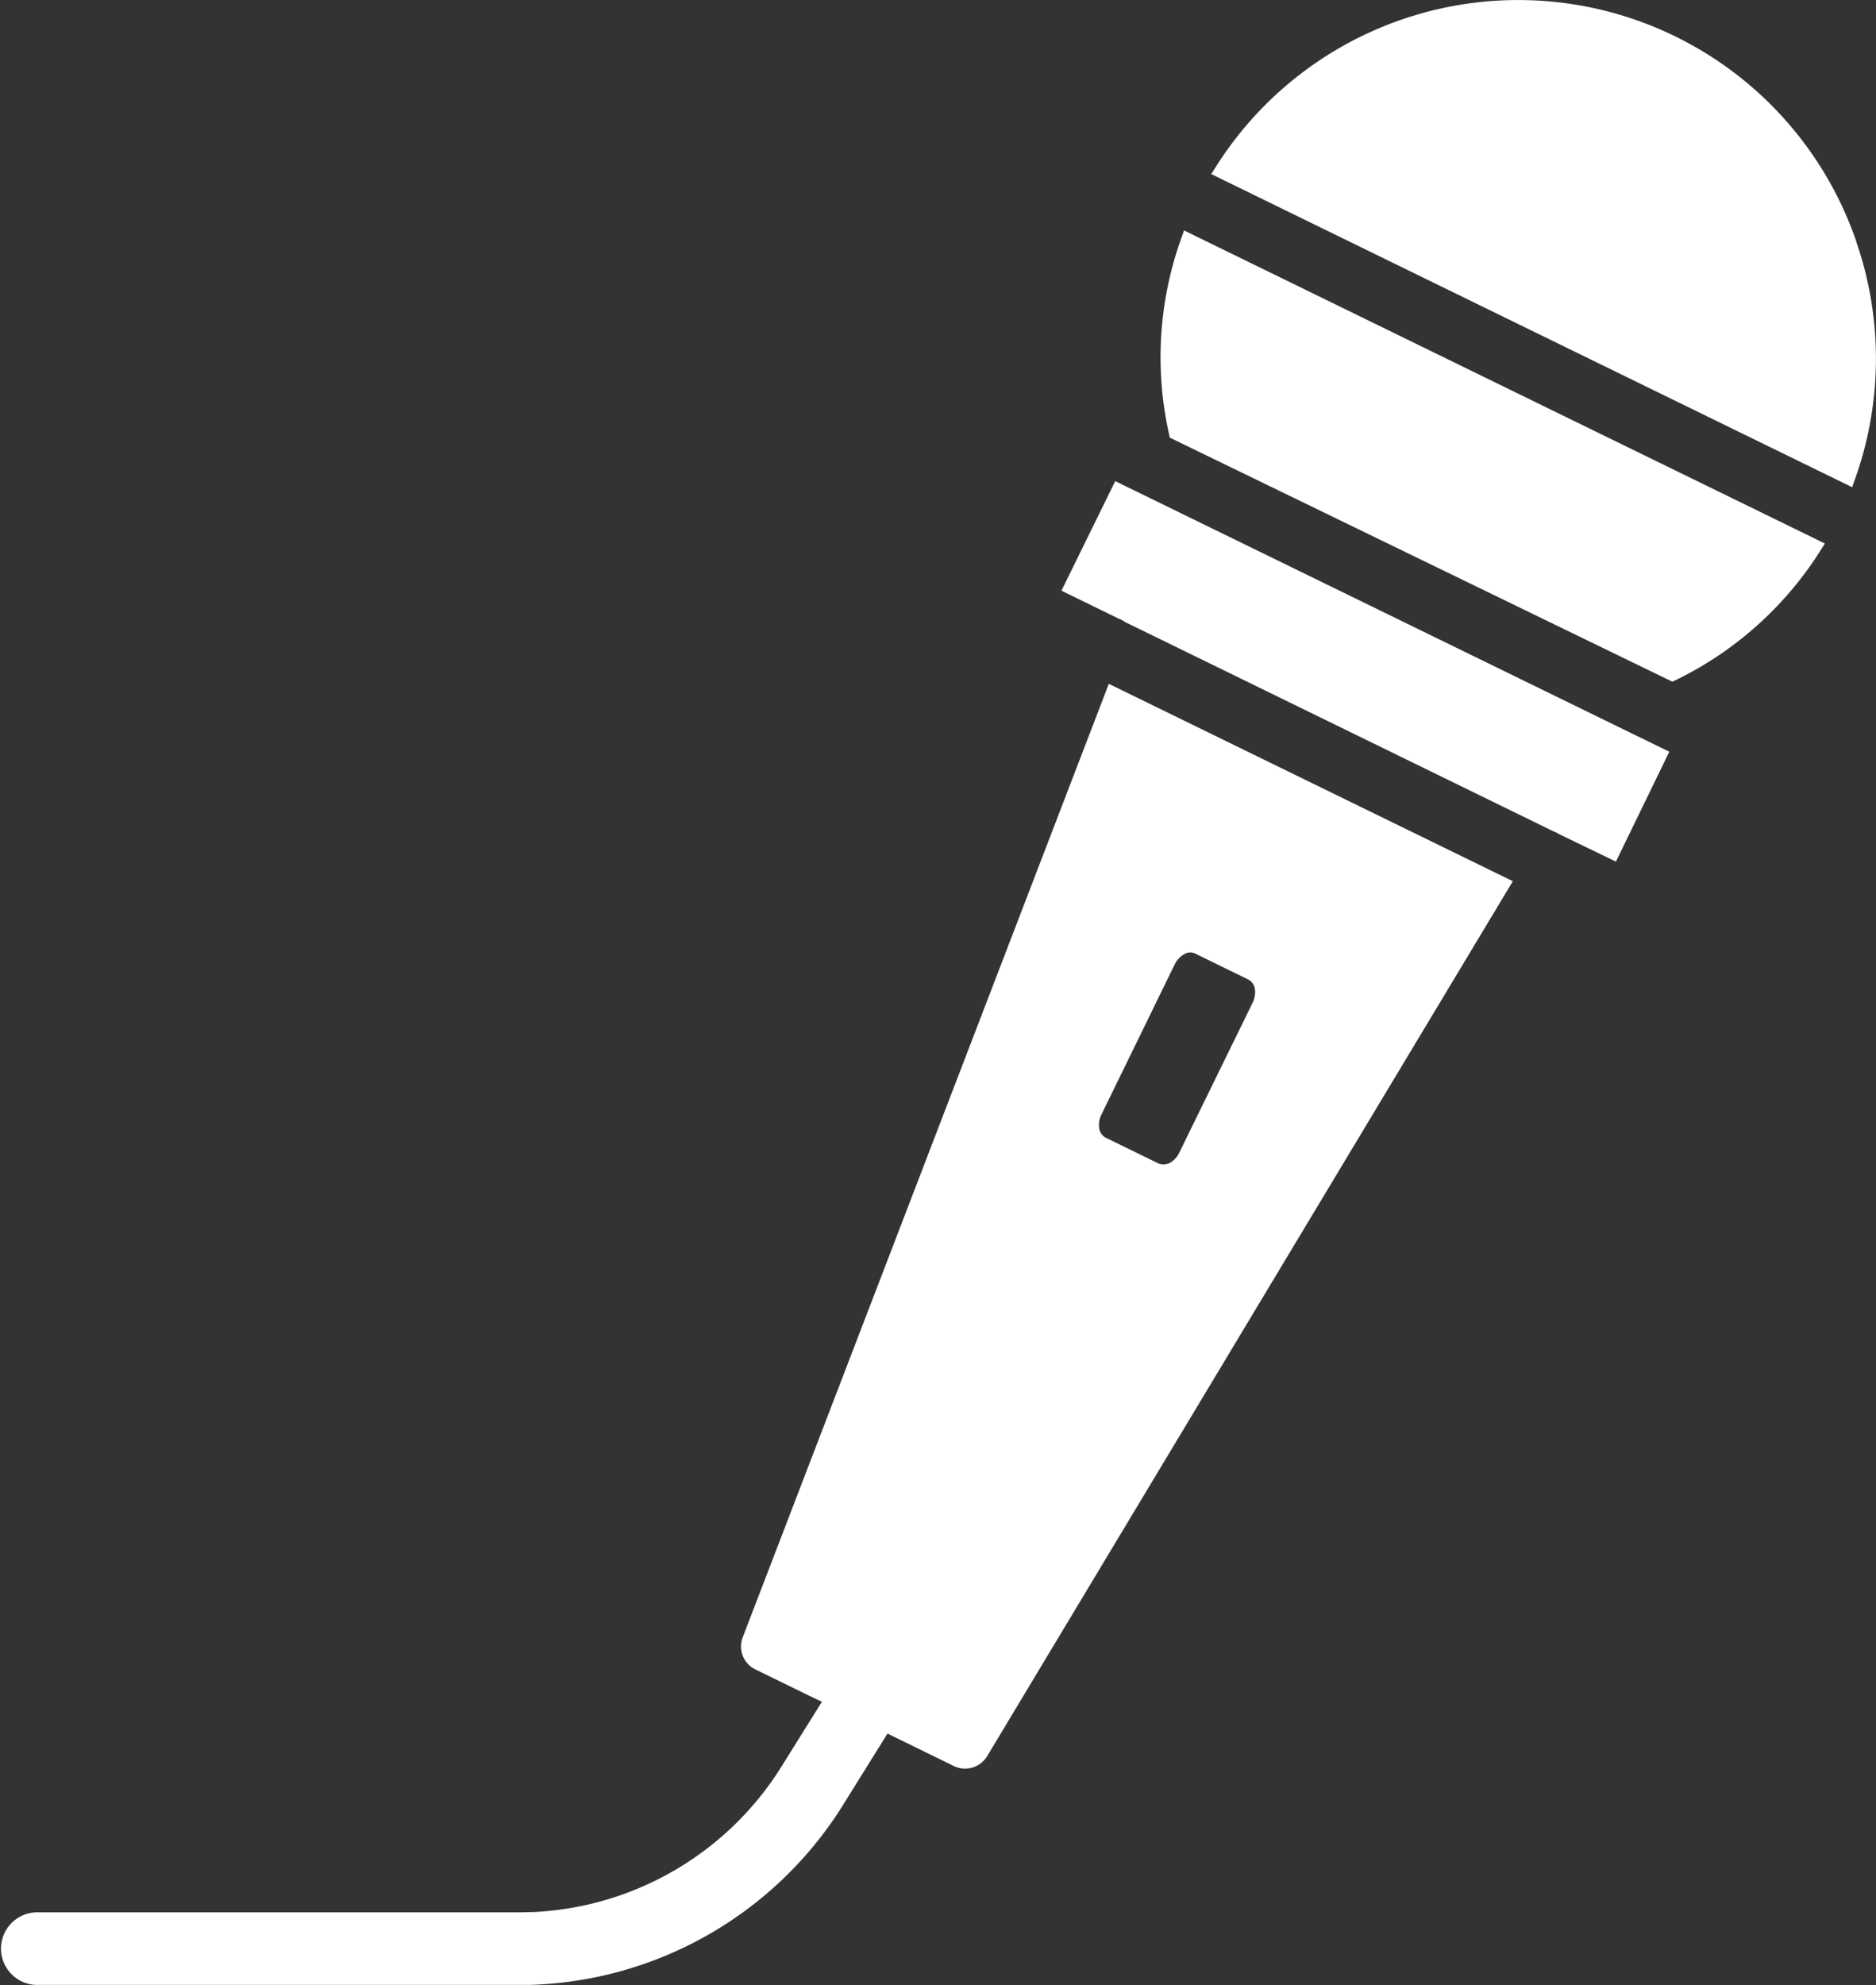
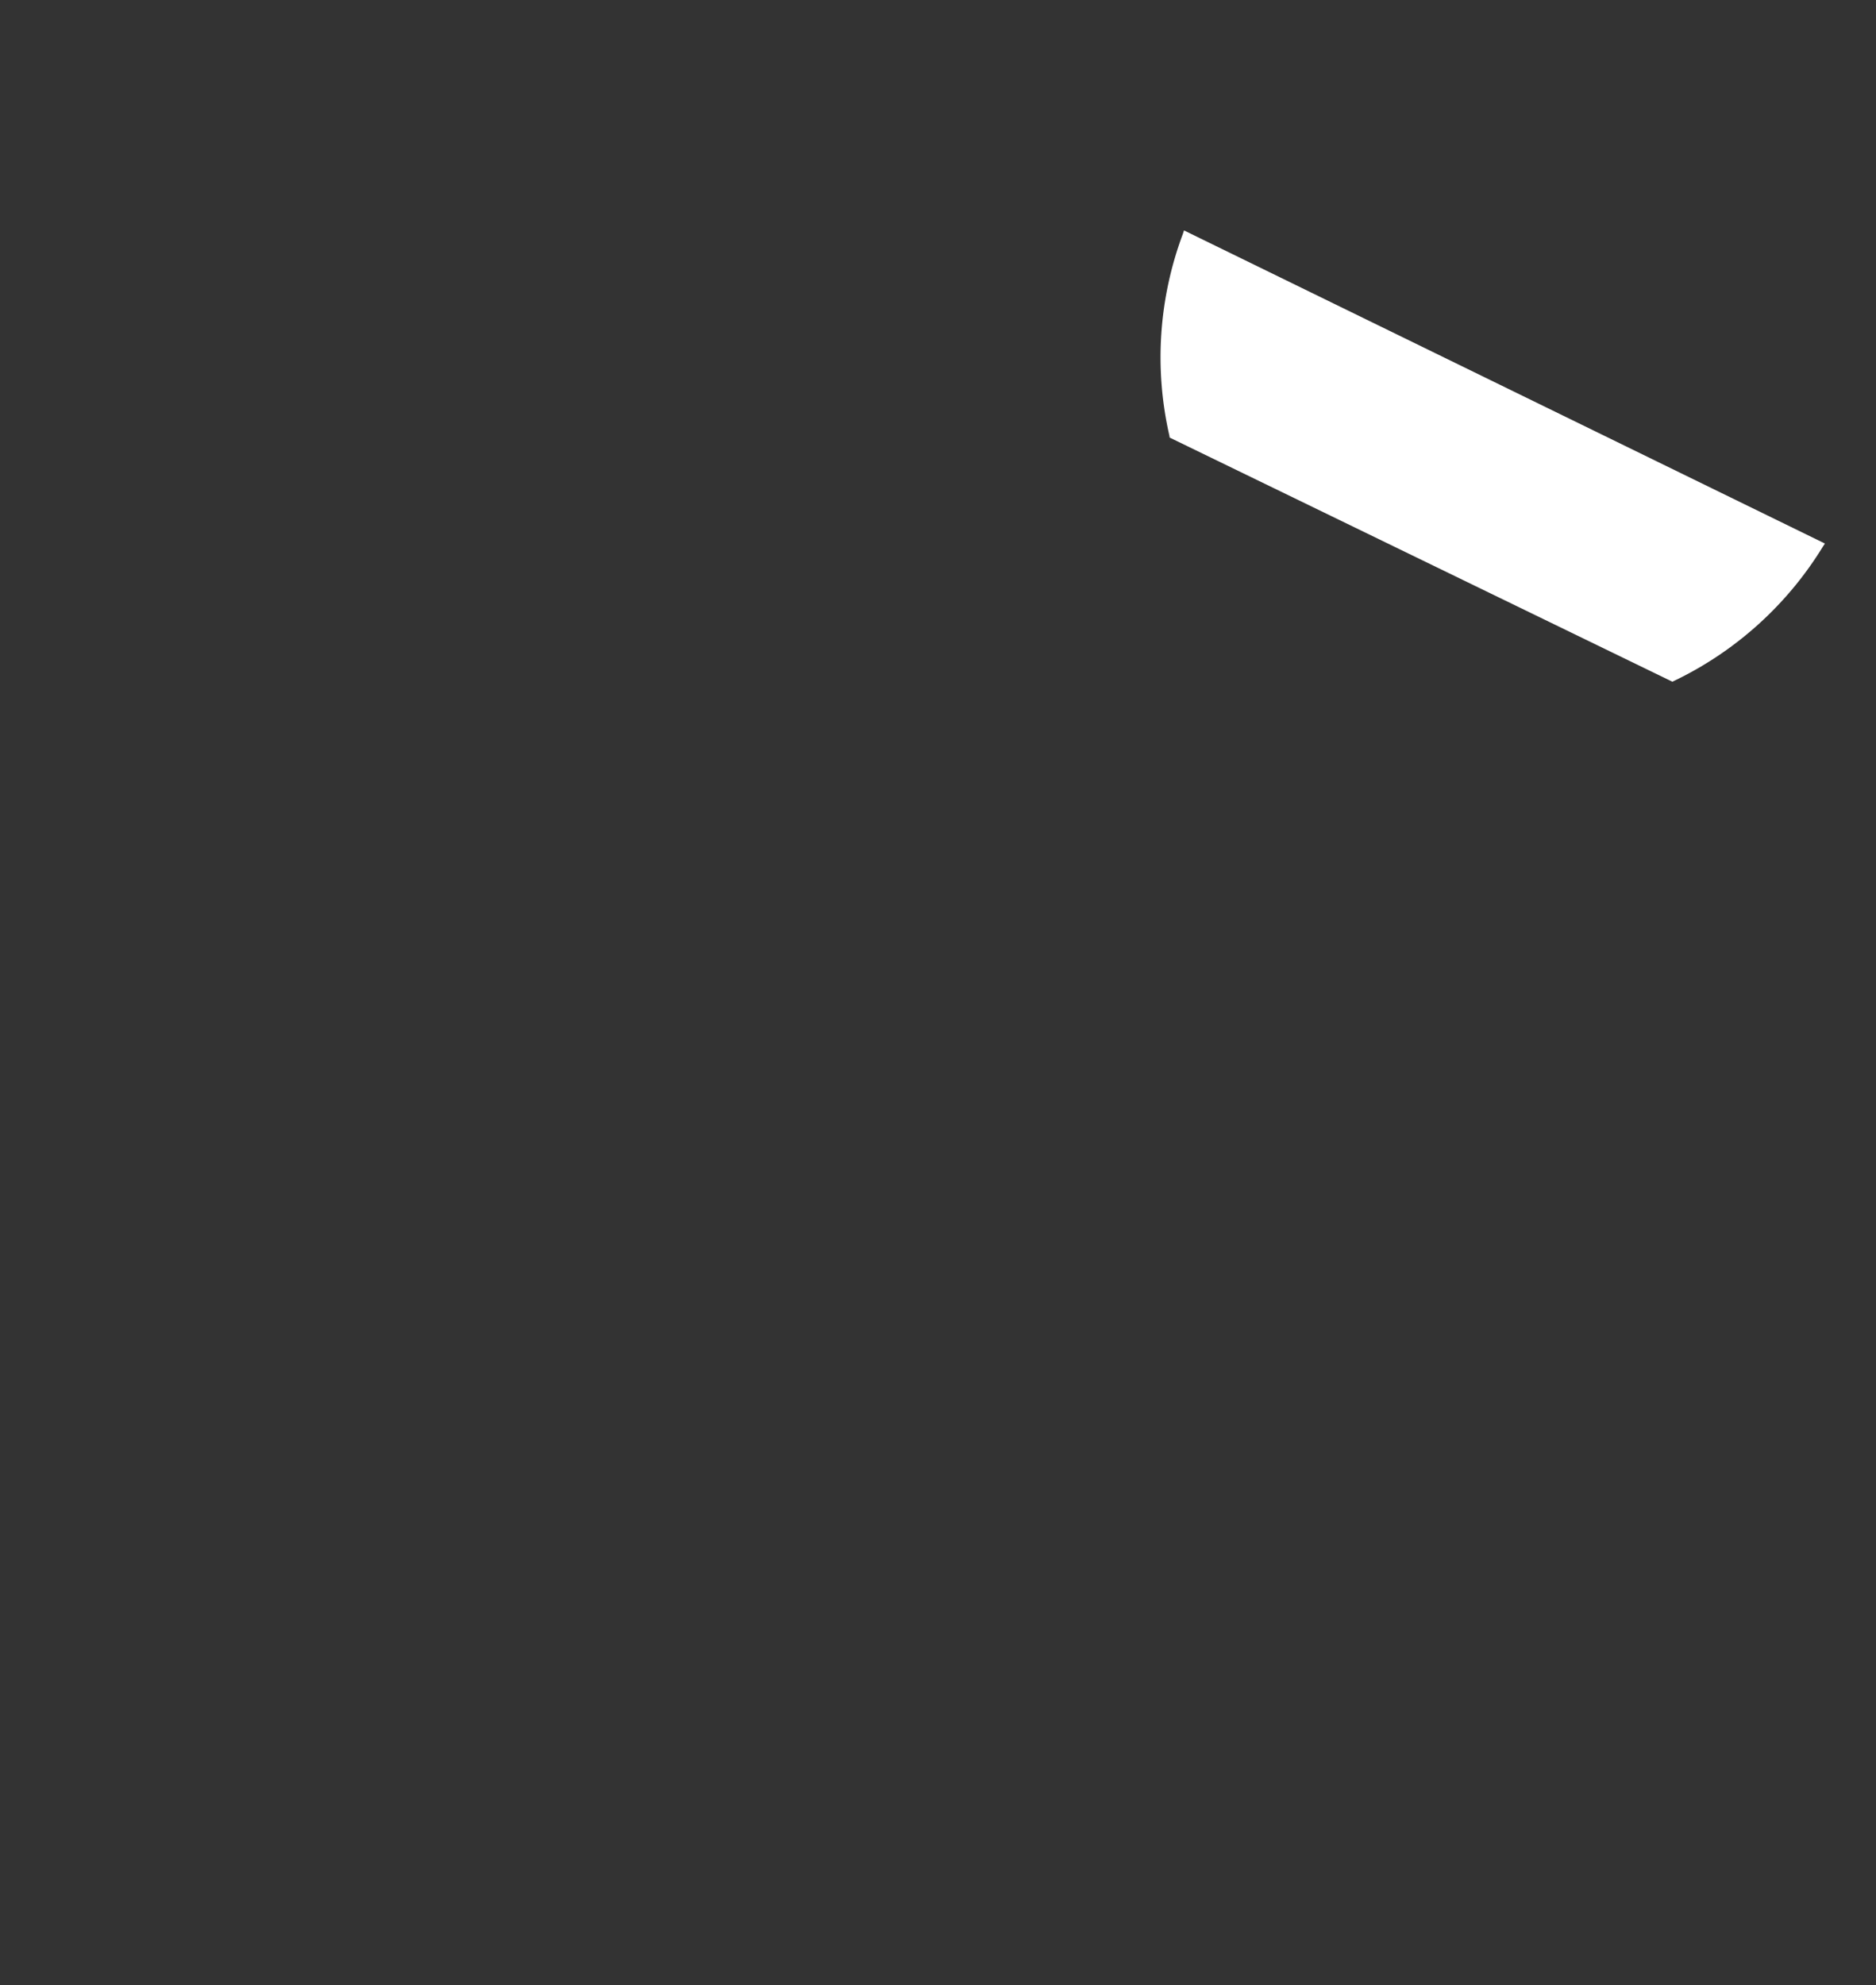
<svg xmlns="http://www.w3.org/2000/svg" data-name="Gruppe 1587" viewBox="0 0 63.812 67.492">
  <rect x="0" y="0" width="63.812" height="67.492" fill="#333333" stroke="none" />
  <defs>
    <clipPath id="a">
      <path fill="#fff" d="M0 0h63.812v67.492H0z" data-name="Rechteck 1625" />
    </clipPath>
  </defs>
  <g fill="#fff" clip-path="url(#a)" data-name="Gruppe 1575">
-     <path d="m36.105 20.083 1.944.949a.762.762 0 0 1 .211.112l14.573 7.117a.917.917 0 0 1 .192.095l1.94.938 1.816-3.736-18.847-9.2Z" data-name="Pfad 687" />
    <path d="M40.234 7.956a11.959 11.959 0 0 0-.456 6.862l.008.059 17.1 8.3a12.036 12.036 0 0 0 5.116-4.587l.072-.111-21.8-10.645Z" data-name="Pfad 688" />
-     <path d="M63.148 8.227a12.161 12.161 0 0 0-21.875-2.42l-.073.111L63 16.564l.044-.126a12.147 12.147 0 0 0 .1-8.211" data-name="Pfad 689" />
-     <path d="M25.267 55.657a.867.867 0 0 0-.012.61.849.849 0 0 0 .44.491l1.841.9.421.2-1.311 2.1a10.538 10.538 0 0 1-8.525 5.051c-.128 0-.257.007-.385.007H1.234a1.235 1.235 0 0 0 0 2.469h16.5c.159 0 .317 0 .475-.008a13 13 0 0 0 10.531-6.213l1.448-2.325.011.006 2 .978.249.122a.878.878 0 0 0 1.131-.339l17.88-29.746-13.743-6.71ZM40.28 32.441a.383.383 0 0 1 .376-.019l1.811.884a.437.437 0 0 1 .217.308.822.822 0 0 1-.073.47l-2.5 5.109a.791.791 0 0 1-.315.343.5.5 0 0 1-.387.022l-1.811-.884a.435.435 0 0 1-.21-.323.786.786 0 0 1 .077-.458l2.493-5.105a.778.778 0 0 1 .325-.347" data-name="Pfad 690" />
  </g>
</svg>